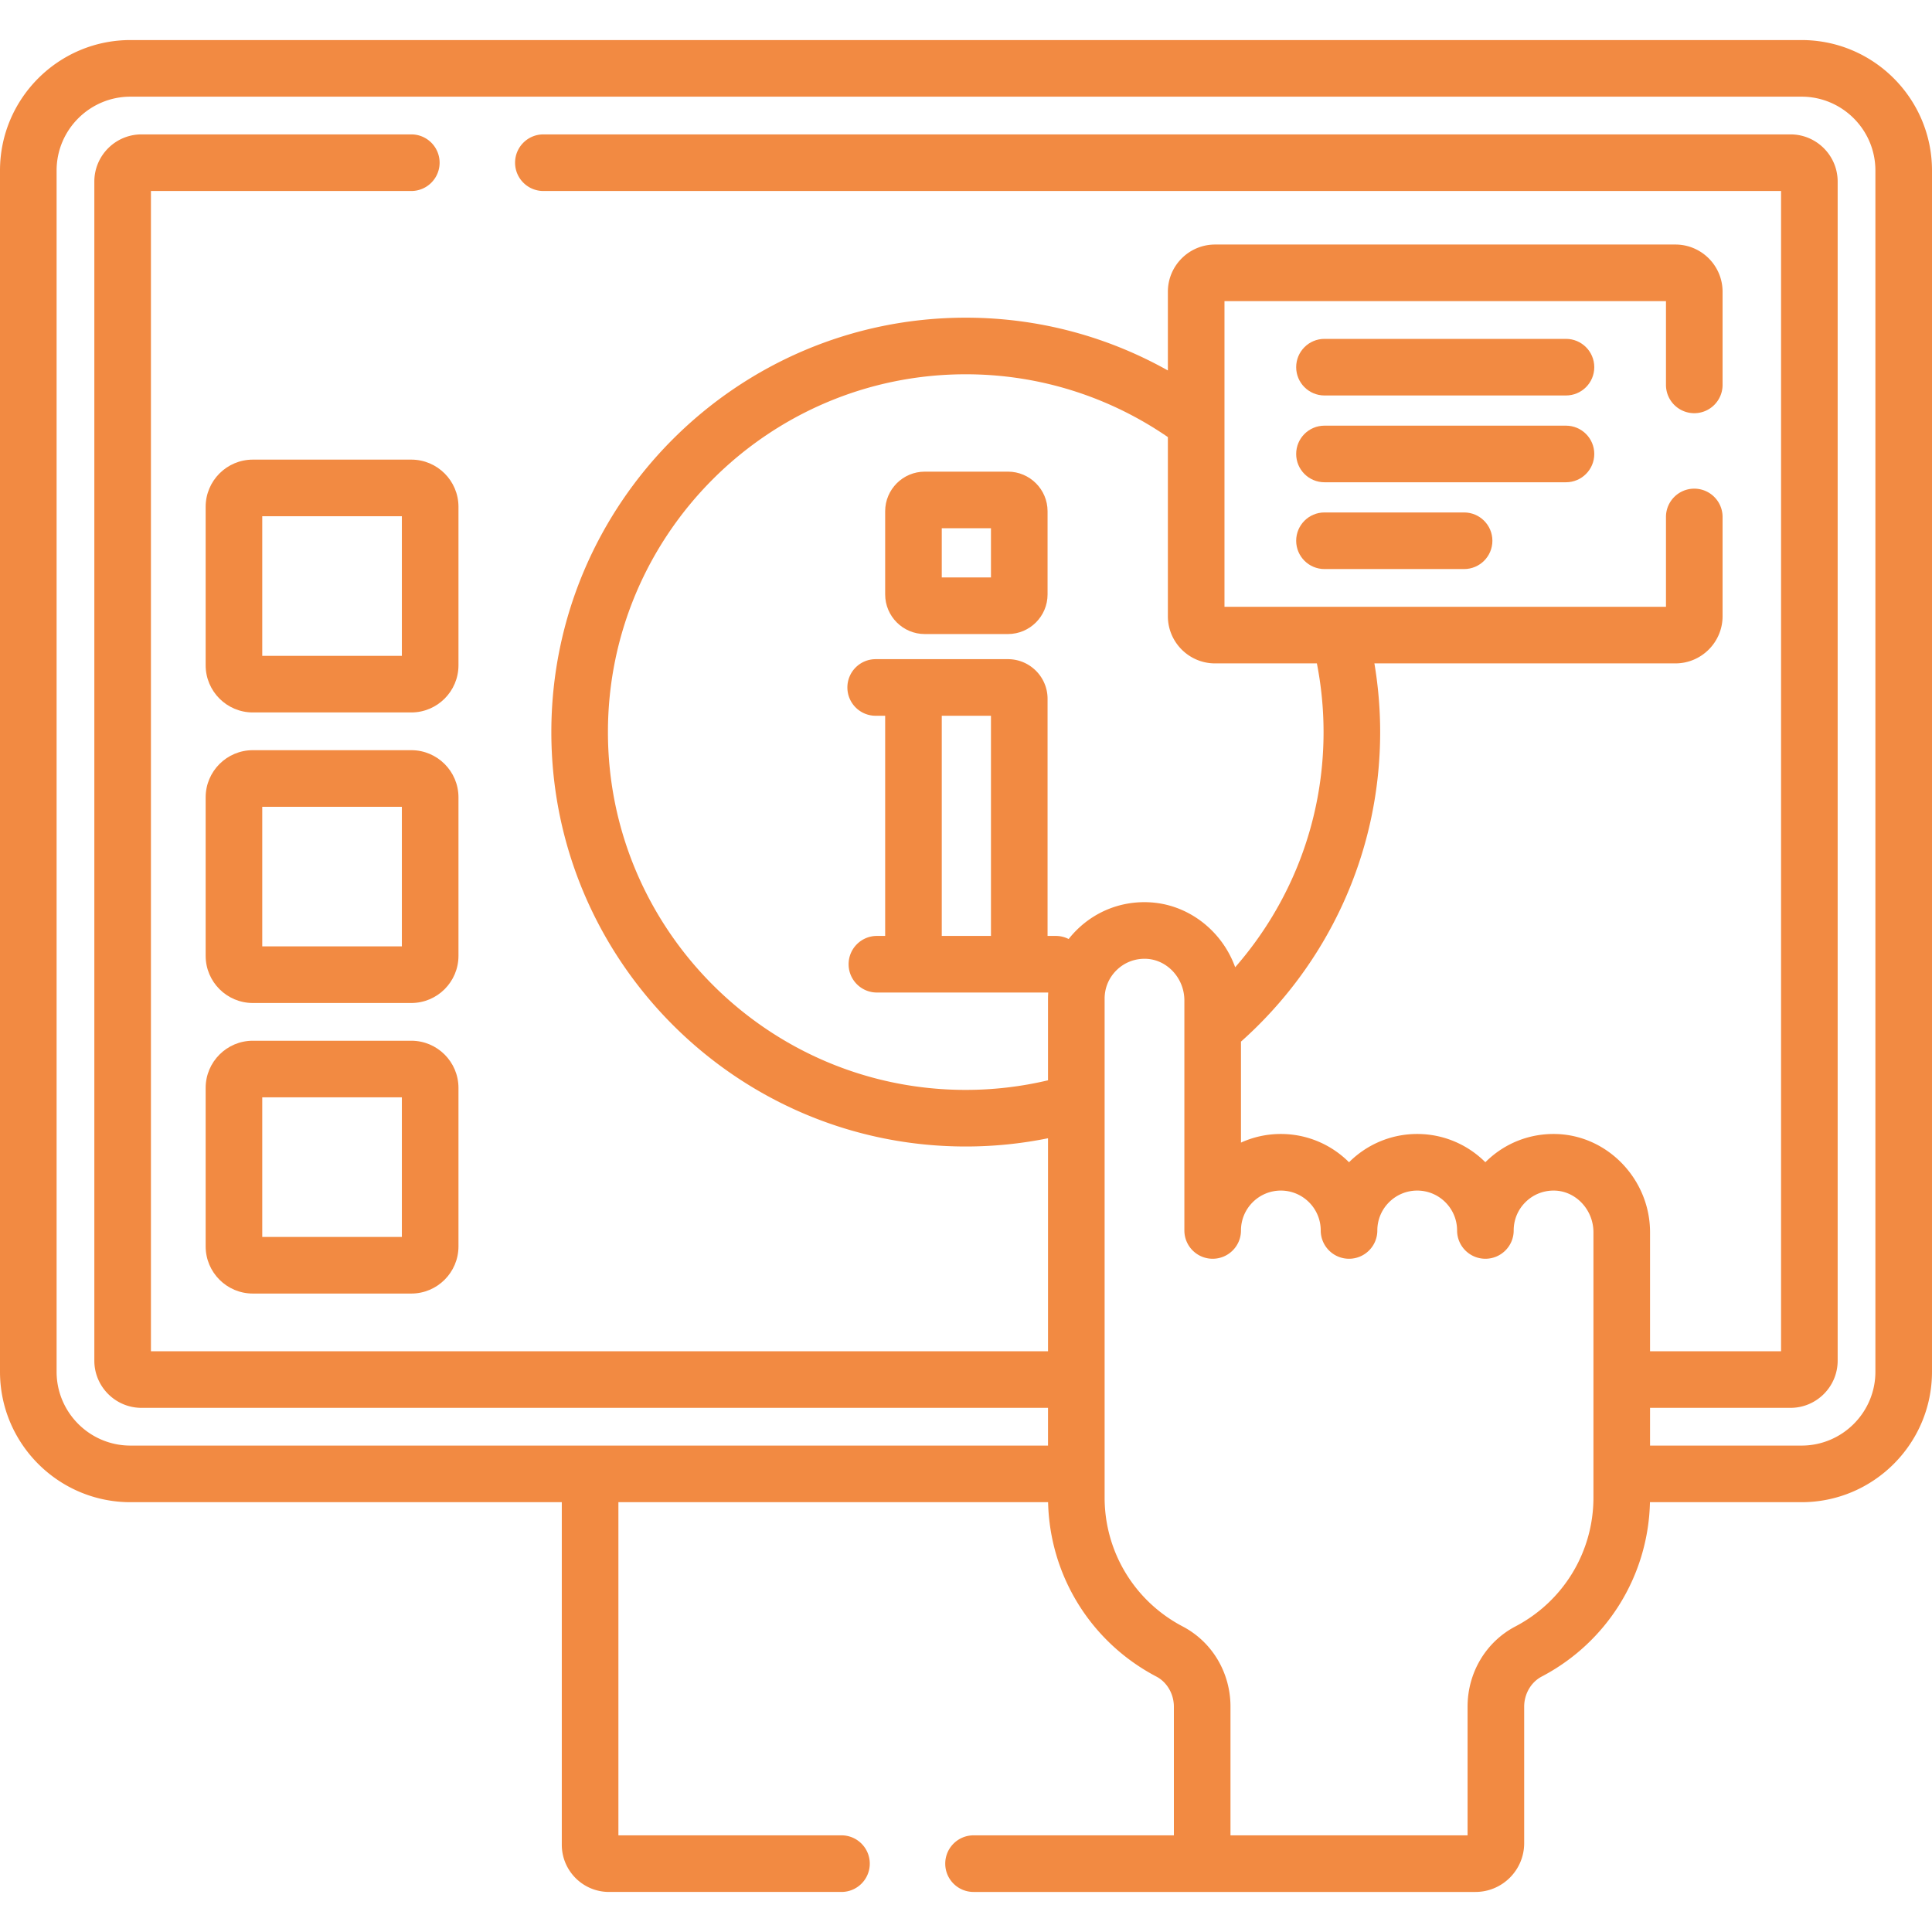
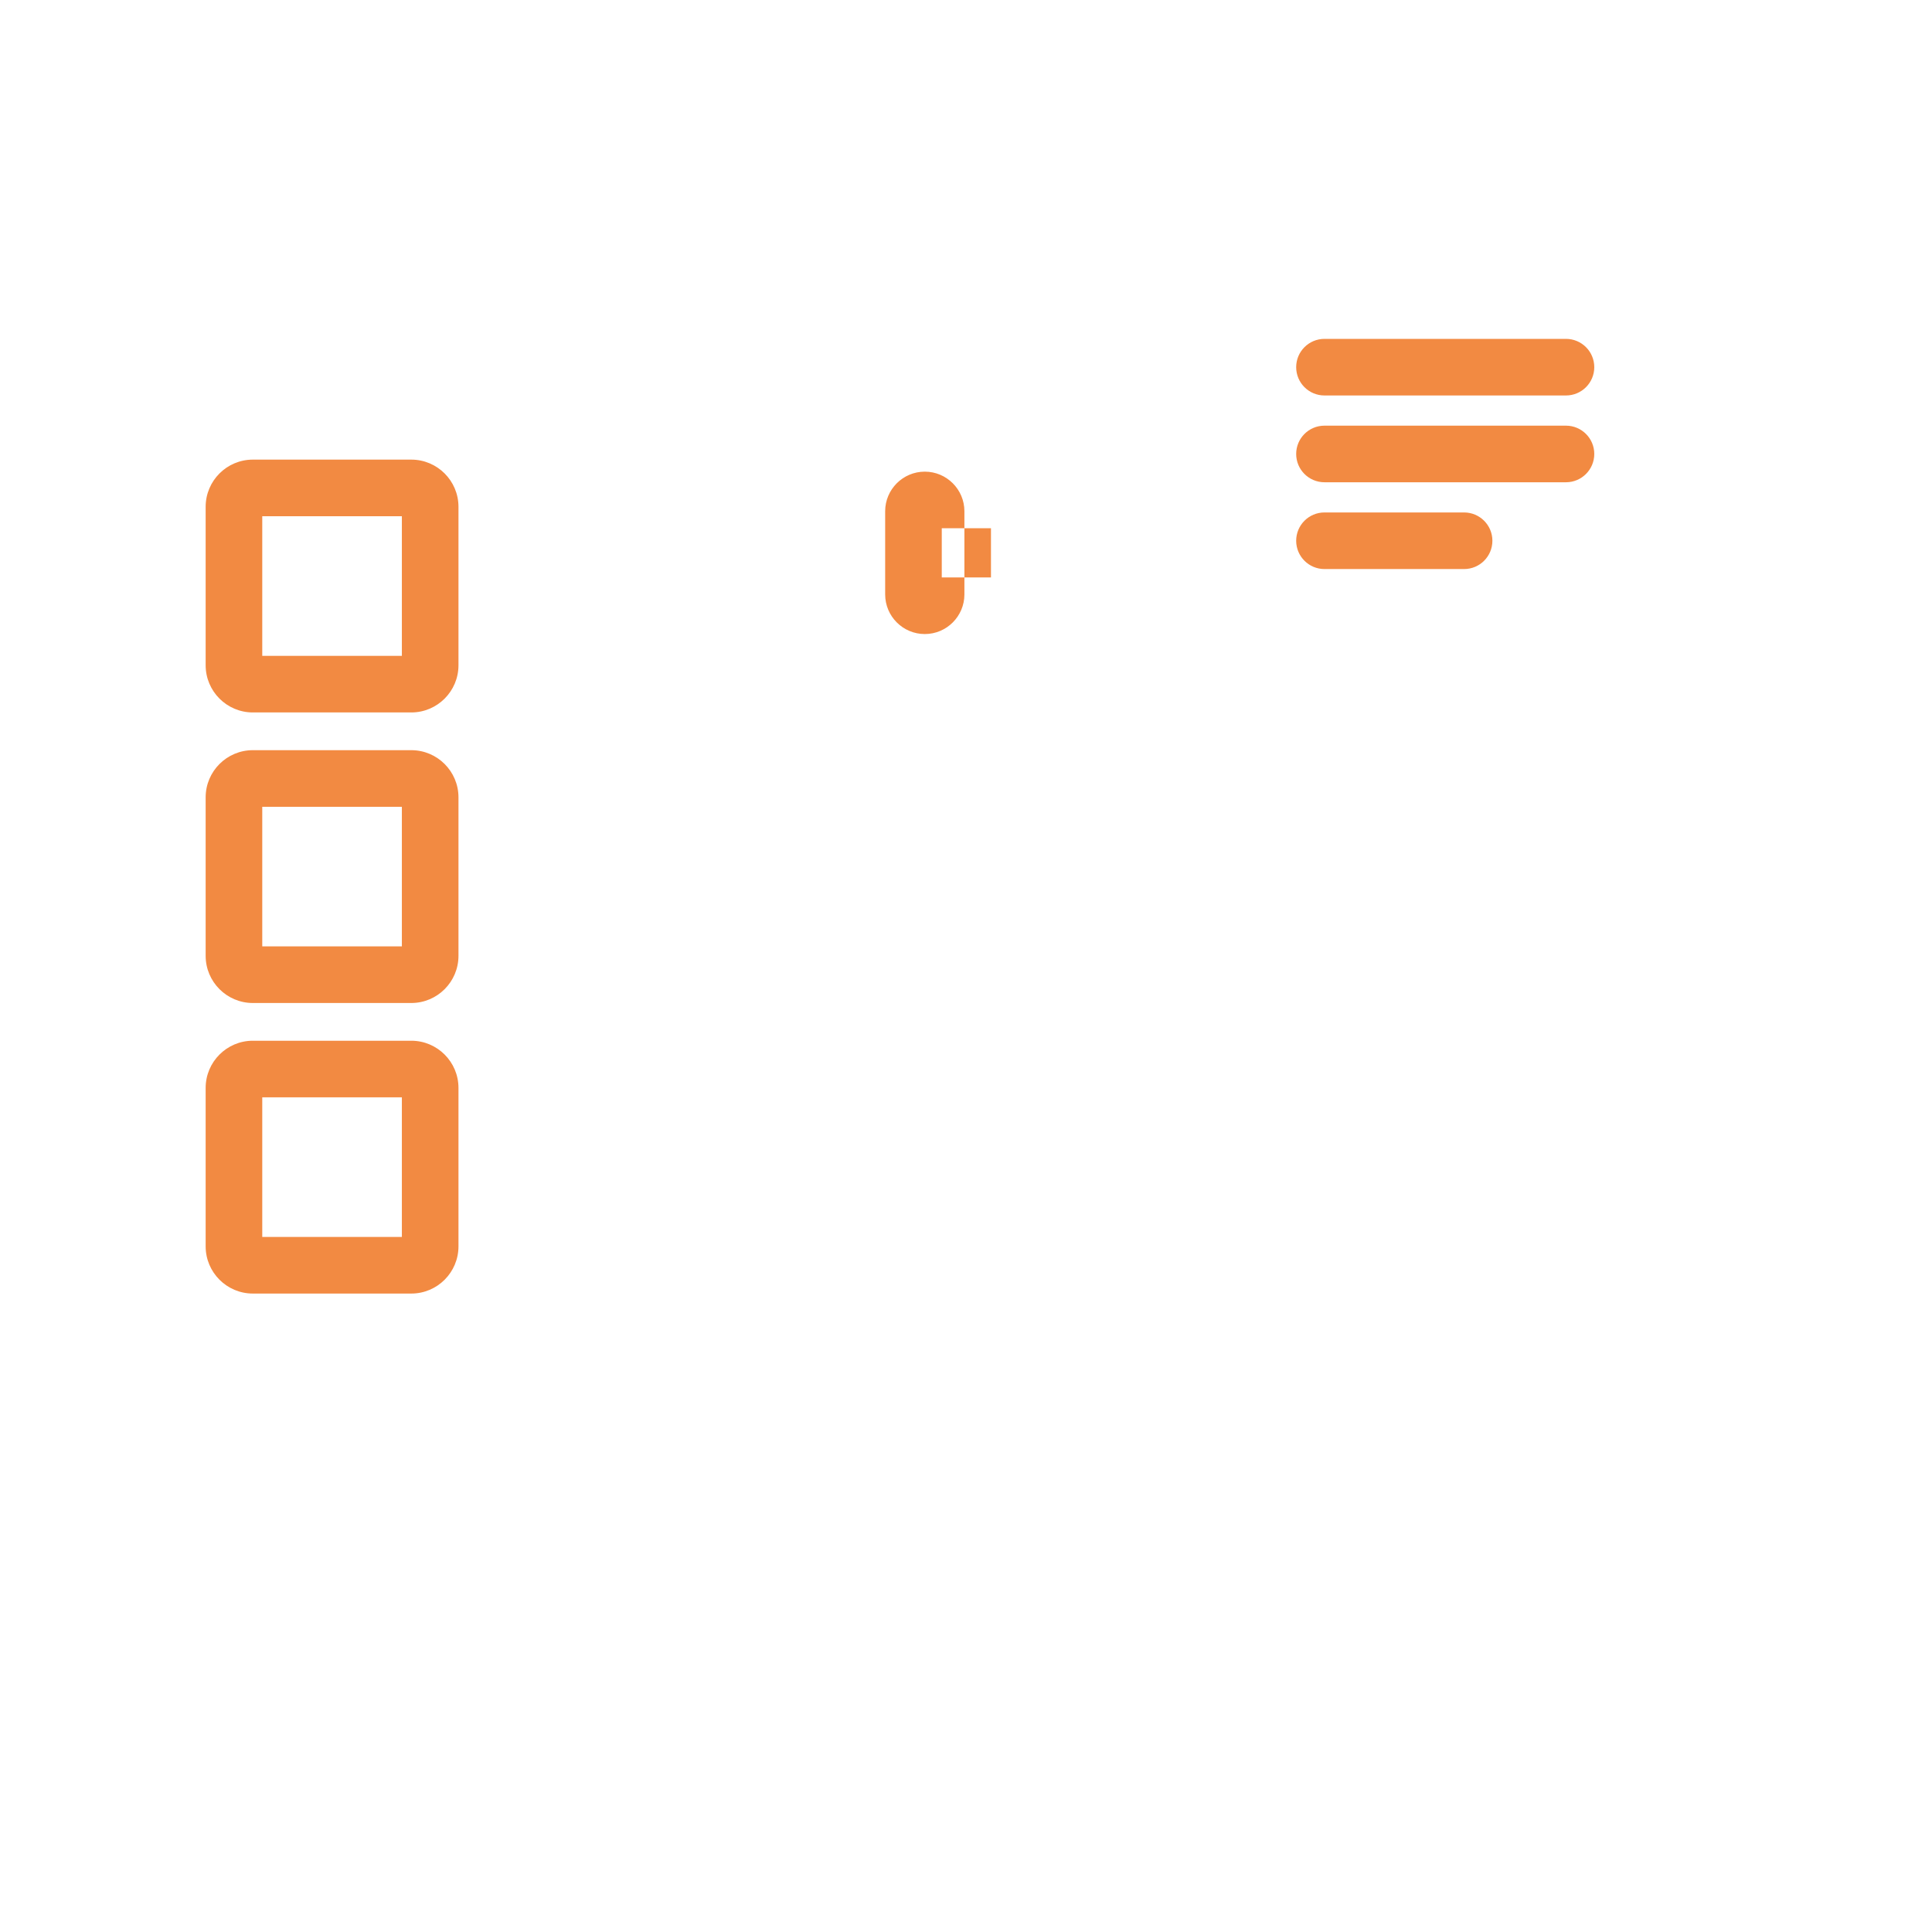
<svg xmlns="http://www.w3.org/2000/svg" version="1.1" width="512" height="512" x="0" y="0" viewBox="0 0 512 512" style="enable-background:new 0 0 512 512" xml:space="preserve" class="">
  <g>
-     <path d="M477.43 10.616H34.57C15.508 10.616 0 26.124 0 45.187v318.34c0 19.062 15.508 34.569 34.57 34.569h114.313v90.788c0 6.893 5.607 12.5 12.5 12.5H223c4.142 0 7.5-3.357 7.5-7.5s-3.358-7.5-7.5-7.5h-59.117v-88.288h113.873c.443 19.491 11.349 37.118 28.698 46.214 2.817 1.477 4.637 4.607 4.637 7.978v34.097H258c-4.142 0-7.5 3.357-7.5 7.5s3.358 7.5 7.5 7.5h133.008c7.121 0 12.914-5.793 12.914-12.914v-36.183c0-3.37 1.82-6.501 4.637-7.978 17.349-9.095 28.255-26.722 28.698-46.214h40.173c19.062 0 34.57-15.508 34.57-34.569V45.187c0-19.063-15.508-34.571-34.57-34.571zM283.205 248.851a7.463 7.463 0 0 0-3.401-.821h-2.188v-62.845c0-5.79-4.71-10.5-10.5-10.5h-35.051c-4.142 0-7.5 3.357-7.5 7.5s3.358 7.5 7.5 7.5h2.513v58.345h-2.188c-4.142 0-7.5 3.357-7.5 7.5s3.358 7.5 7.5 7.5h45.401a26.495 26.495 0 0 0-.056 1.623v21.639a94.622 94.622 0 0 1-21.801 2.543c-52.286 0-94.824-42.537-94.824-94.823s42.538-94.823 94.824-94.823c19.867 0 38.313 6.161 53.565 16.646v47.471c0 6.893 5.607 12.5 12.5 12.5h26.989a94.833 94.833 0 0 1 1.769 18.206c0 23.837-8.846 45.644-23.422 62.321-3.491-9.716-12.556-16.878-23.164-17.233-6.993-.242-13.618 2.313-18.643 7.174a26.096 26.096 0 0 0-2.323 2.577zm-20.589-59.166v58.345h-13.038v-58.345zm159.663 207.177c0 14.383-7.926 27.474-20.684 34.162-7.817 4.097-12.673 12.244-12.673 21.263v34.097h-62.831v-34.097c0-9.019-4.856-17.166-12.672-21.263-12.758-6.688-20.684-19.778-20.684-34.162v-132.21c0-2.89 1.145-5.588 3.223-7.598 2.077-2.009 4.818-3.057 7.713-2.964 5.624.188 10.2 5.139 10.2 11.035v60.958c0 4.143 3.358 7.5 7.5 7.5s7.5-3.357 7.5-7.5c0-5.827 4.741-10.568 10.568-10.568s10.568 4.741 10.568 10.568c0 4.143 3.358 7.5 7.5 7.5s7.5-3.357 7.5-7.5c0-5.827 4.741-10.568 10.568-10.568s10.568 4.741 10.568 10.568c0 4.143 3.358 7.5 7.5 7.5s7.5-3.357 7.5-7.5c0-2.89 1.145-5.588 3.222-7.598 2.077-2.009 4.82-3.055 7.714-2.964 5.624.188 10.199 5.138 10.199 11.035v70.306zM497 363.526c0 10.791-8.779 19.569-19.57 19.569h-40.151v-10H474.5c6.893 0 12.5-5.607 12.5-12.5V48.116c0-6.893-5.607-12.5-12.5-12.5H144c-4.142 0-7.5 3.357-7.5 7.5s3.358 7.5 7.5 7.5h328v307.479h-34.721v-31.538c0-13.897-11.08-25.573-24.699-26.027-7.002-.229-13.619 2.314-18.643 7.174-.102.099-.203.197-.303.298-4.629-4.623-11.017-7.486-18.06-7.486-7.047 0-13.438 2.866-18.068 7.494-4.629-4.628-11.021-7.494-18.068-7.494-3.766 0-7.345.818-10.568 2.287v-26.76c22.616-20.13 36.887-49.444 36.887-82.032 0-6.203-.531-12.282-1.526-18.206H444c6.893 0 12.5-5.607 12.5-12.5V137c0-4.143-3.358-7.5-7.5-7.5s-7.5 3.357-7.5 7.5v23.805h-117v-81h117V102c0 4.143 3.358 7.5 7.5 7.5s7.5-3.357 7.5-7.5V77.305c0-6.893-5.607-12.5-12.5-12.5H322c-6.893 0-12.5 5.607-12.5 12.5v20.872c-15.856-8.899-34.125-13.989-53.565-13.989-60.557 0-109.824 49.267-109.824 109.823s49.267 109.823 109.824 109.823c7.464 0 14.752-.758 21.801-2.185v56.447H40V50.616h69c4.142 0 7.5-3.357 7.5-7.5s-3.358-7.5-7.5-7.5H37.5c-6.893 0-12.5 5.607-12.5 12.5v312.479c0 6.893 5.607 12.5 12.5 12.5h240.235v10H34.57c-10.791 0-19.57-8.778-19.57-19.569V45.187c0-10.791 8.779-19.57 19.57-19.57h442.86c10.791 0 19.57 8.779 19.57 19.57z" fill="#f28a42" opacity="1" data-original="#000000" class="" />
-     <path d="M267.116 124.992h-22.038c-5.79 0-10.5 4.71-10.5 10.5v22.037c0 5.79 4.71 10.5 10.5 10.5h22.038c5.79 0 10.5-4.71 10.5-10.5v-22.037c0-5.79-4.71-10.5-10.5-10.5zm-4.5 28.037h-13.038v-13.037h13.038zM415 89.805h-64c-4.142 0-7.5 3.357-7.5 7.5s3.358 7.5 7.5 7.5h64c4.142 0 7.5-3.357 7.5-7.5s-3.358-7.5-7.5-7.5zM415 112.805h-64c-4.142 0-7.5 3.357-7.5 7.5s3.358 7.5 7.5 7.5h64c4.142 0 7.5-3.357 7.5-7.5s-3.358-7.5-7.5-7.5zM388 135.805h-37c-4.142 0-7.5 3.357-7.5 7.5s3.358 7.5 7.5 7.5h37c4.142 0 7.5-3.357 7.5-7.5s-3.358-7.5-7.5-7.5zM109 275.805H67c-6.893 0-12.5 5.607-12.5 12.5v42c0 6.893 5.607 12.5 12.5 12.5h42c6.893 0 12.5-5.607 12.5-12.5v-42c0-6.893-5.607-12.5-12.5-12.5zm-2.5 52h-37v-37h37zM109 198.805H67c-6.893 0-12.5 5.607-12.5 12.5v42c0 6.893 5.607 12.5 12.5 12.5h42c6.893 0 12.5-5.607 12.5-12.5v-42c0-6.893-5.607-12.5-12.5-12.5zm-2.5 52h-37v-37h37zM109 121.805H67c-6.893 0-12.5 5.607-12.5 12.5v42c0 6.893 5.607 12.5 12.5 12.5h42c6.893 0 12.5-5.607 12.5-12.5v-42c0-6.893-5.607-12.5-12.5-12.5zm-2.5 52h-37v-37h37z" fill="#f28a42" opacity="1" data-original="#000000" class="" />
+     <path d="M267.116 124.992h-22.038c-5.79 0-10.5 4.71-10.5 10.5v22.037c0 5.79 4.71 10.5 10.5 10.5c5.79 0 10.5-4.71 10.5-10.5v-22.037c0-5.79-4.71-10.5-10.5-10.5zm-4.5 28.037h-13.038v-13.037h13.038zM415 89.805h-64c-4.142 0-7.5 3.357-7.5 7.5s3.358 7.5 7.5 7.5h64c4.142 0 7.5-3.357 7.5-7.5s-3.358-7.5-7.5-7.5zM415 112.805h-64c-4.142 0-7.5 3.357-7.5 7.5s3.358 7.5 7.5 7.5h64c4.142 0 7.5-3.357 7.5-7.5s-3.358-7.5-7.5-7.5zM388 135.805h-37c-4.142 0-7.5 3.357-7.5 7.5s3.358 7.5 7.5 7.5h37c4.142 0 7.5-3.357 7.5-7.5s-3.358-7.5-7.5-7.5zM109 275.805H67c-6.893 0-12.5 5.607-12.5 12.5v42c0 6.893 5.607 12.5 12.5 12.5h42c6.893 0 12.5-5.607 12.5-12.5v-42c0-6.893-5.607-12.5-12.5-12.5zm-2.5 52h-37v-37h37zM109 198.805H67c-6.893 0-12.5 5.607-12.5 12.5v42c0 6.893 5.607 12.5 12.5 12.5h42c6.893 0 12.5-5.607 12.5-12.5v-42c0-6.893-5.607-12.5-12.5-12.5zm-2.5 52h-37v-37h37zM109 121.805H67c-6.893 0-12.5 5.607-12.5 12.5v42c0 6.893 5.607 12.5 12.5 12.5h42c6.893 0 12.5-5.607 12.5-12.5v-42c0-6.893-5.607-12.5-12.5-12.5zm-2.5 52h-37v-37h37z" fill="#f28a42" opacity="1" data-original="#000000" class="" />
  </g>
</svg>